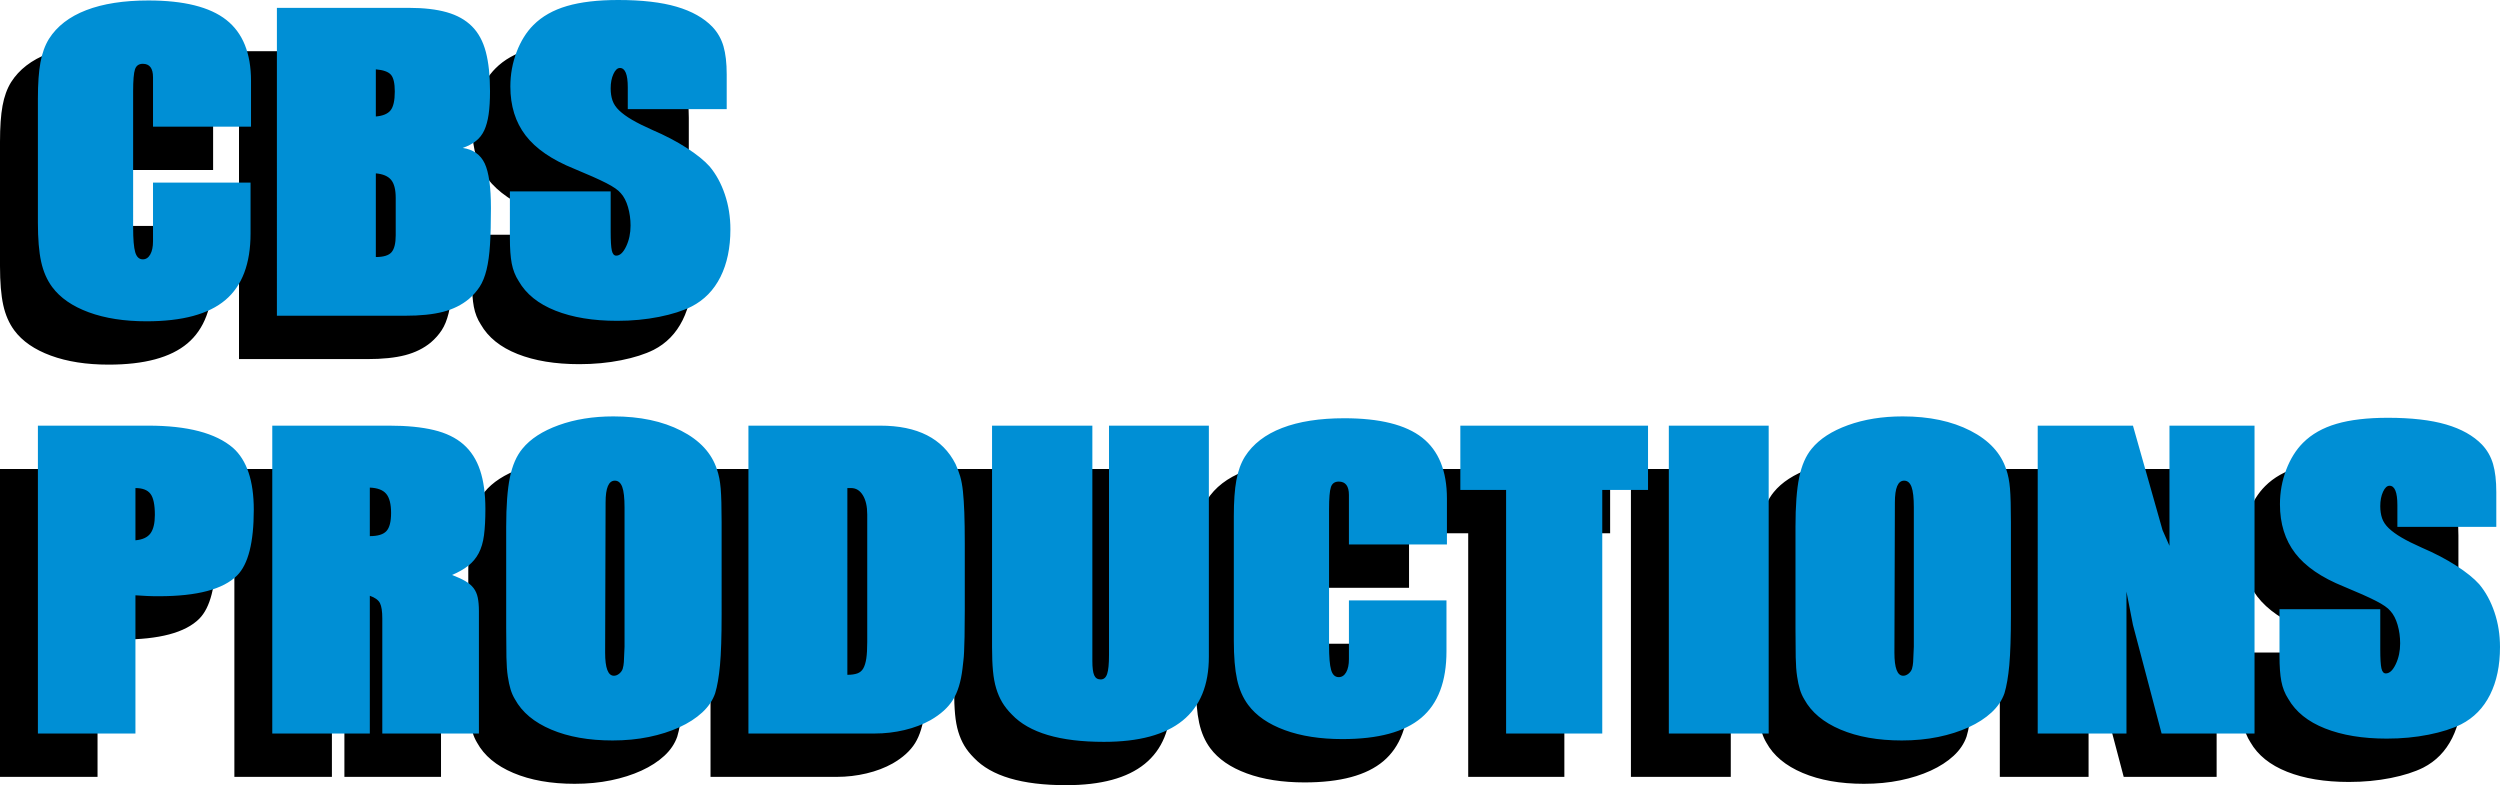
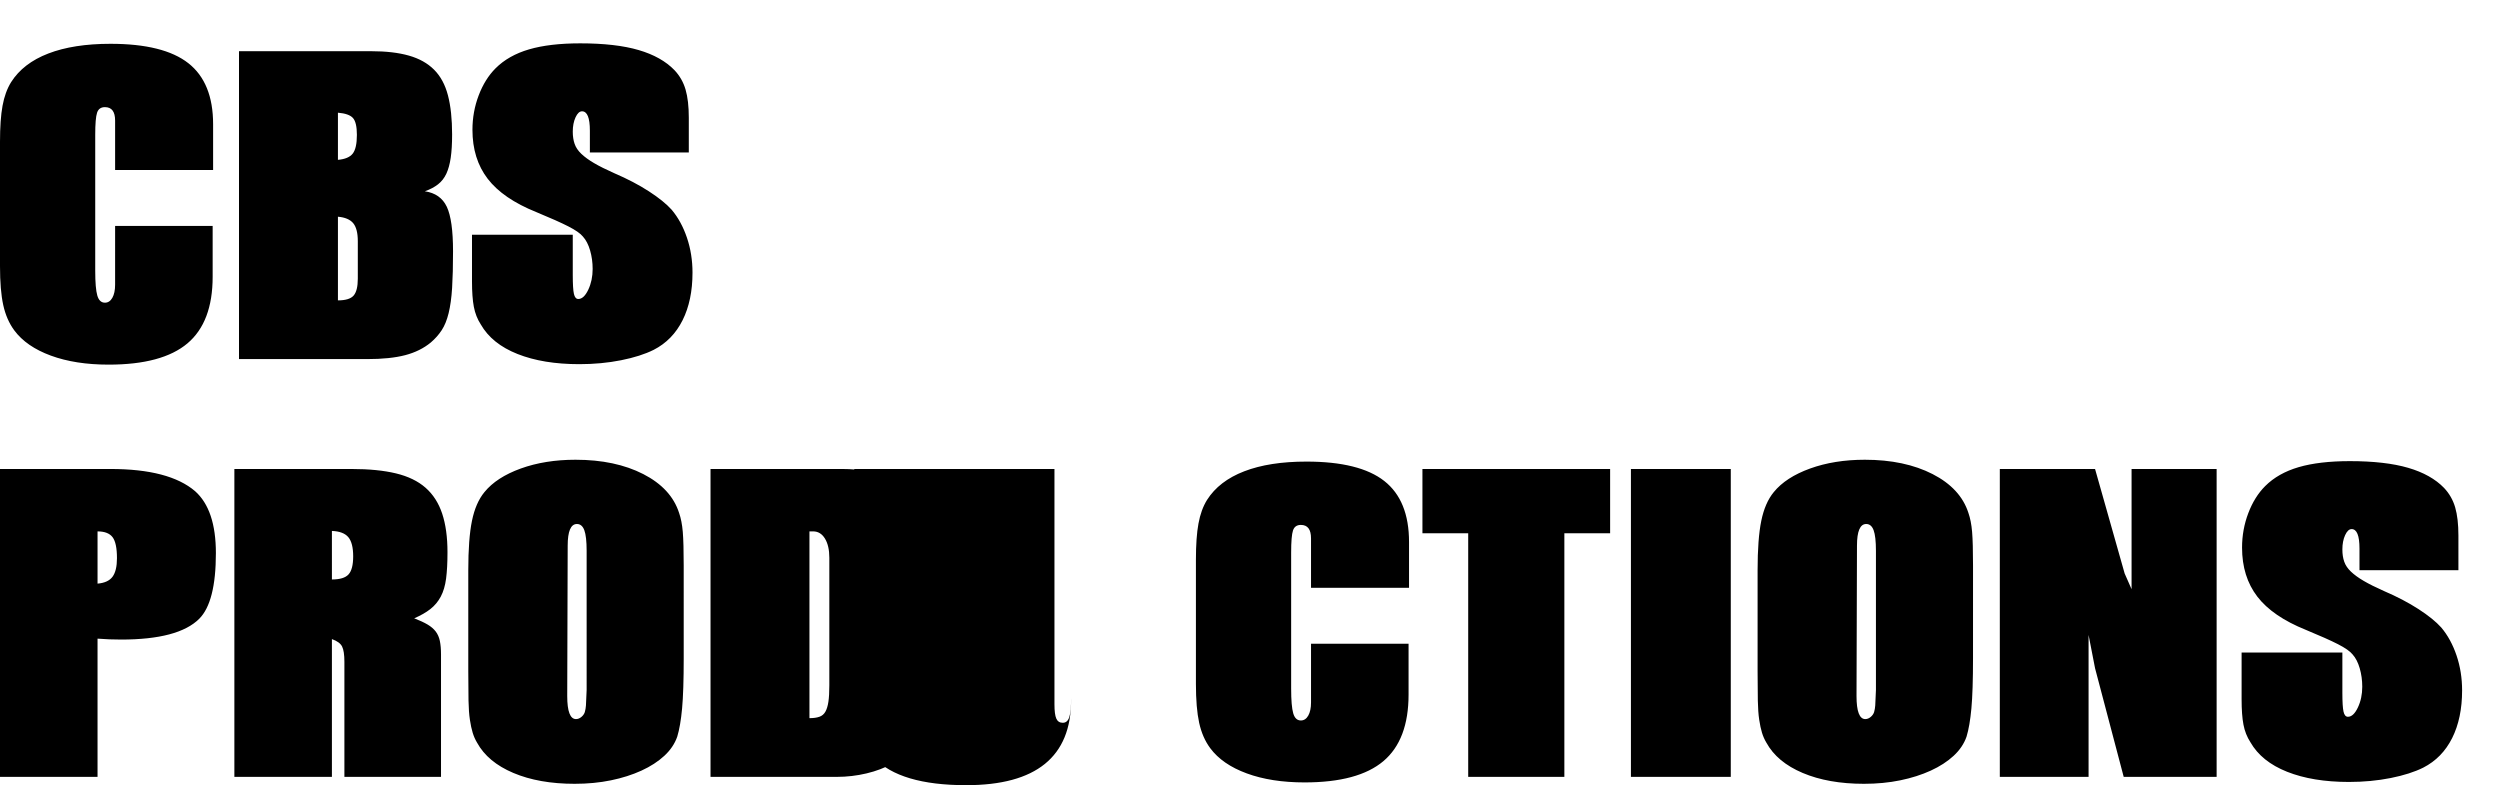
<svg xmlns="http://www.w3.org/2000/svg" version="1.1" id="Layer_1" x="0px" y="0px" width="1000px" height="314.076px" viewBox="0 0 1000 314.076" enable-background="new 0 0 1000 314.076" xml:space="preserve">
-   <path d="M46.044,68.006V48.218c0-3.574-1.357-5.362-4.069-5.362c-1.604,0-2.651,0.736-3.144,2.221  c-0.495,1.479-0.74,4.437-0.74,8.874v54.362c0,4.689,0.278,7.987,0.832,9.898c0.556,1.912,1.573,2.865,3.052,2.865  c1.231,0,2.219-0.646,2.958-1.938c0.739-1.298,1.111-3.051,1.111-5.275V90.377h39.017v20.342c0,12.081-3.36,20.958-10.078,26.63  c-6.721,5.669-17.229,8.504-31.529,8.504c-8.875,0-16.581-1.202-23.113-3.607c-6.535-2.399-11.404-5.762-14.609-10.076  c-2.097-2.835-3.577-6.226-4.437-10.17C0.43,118.054,0,112.88,0,106.466V56.725C0,50.809,0.337,46,1.016,42.299  c0.677-3.697,1.817-6.842,3.421-9.427c3.206-5.056,8.166-8.879,14.885-11.465c6.717-2.591,15.007-3.884,24.871-3.884  c14.175,0,24.563,2.585,31.159,7.765c6.594,5.179,9.893,13.314,9.893,24.412v18.307H46.044z M95.6,20.481h52.885  c5.919,0,10.939,0.586,15.071,1.759c4.129,1.172,7.489,3.048,10.078,5.636c2.59,2.591,4.438,6.012,5.547,10.266  c1.109,4.251,1.664,9.463,1.664,15.625c0,3.697-0.185,6.812-0.555,9.337c-0.368,2.528-0.955,4.656-1.755,6.381  c-0.804,1.726-1.913,3.145-3.329,4.251c-1.418,1.109-3.176,2.035-5.271,2.772c4.19,0.619,7.121,2.684,8.785,6.195  c1.662,3.515,2.496,9.466,2.496,17.847c0,5.795-0.125,10.665-0.371,14.609c-0.248,3.947-0.711,7.302-1.387,10.073  c-0.678,2.777-1.603,5.062-2.773,6.845c-1.172,1.788-2.619,3.42-4.346,4.9c-2.837,2.344-6.258,4.04-10.262,5.086  c-4.007,1.049-9.092,1.572-15.255,1.572H95.6V20.481z M135.173,63.937c2.833-0.247,4.807-1.08,5.916-2.496  c1.109-1.419,1.666-3.914,1.666-7.491c0-3.33-0.527-5.576-1.574-6.749c-1.047-1.172-3.05-1.878-6.008-2.125V63.937z M135.173,120.15  c3.08,0,5.177-0.647,6.288-1.939c1.107-1.295,1.662-3.544,1.662-6.751V96.483c0-3.333-0.618-5.733-1.847-7.214  c-1.234-1.477-3.269-2.339-6.103-2.585V120.15z M229.107,93.892v16.088c0,3.7,0.152,6.225,0.462,7.578  c0.308,1.361,0.894,2.038,1.759,2.038c1.477,0,2.802-1.232,3.976-3.7c1.169-2.462,1.755-5.239,1.755-8.321  c0-2.588-0.34-5.053-1.016-7.397c-0.681-2.339-1.637-4.188-2.866-5.543c-0.989-1.233-2.931-2.591-5.825-4.07  c-2.898-1.479-7.184-3.391-12.854-5.735c-8.875-3.572-15.347-8.009-19.414-13.311c-4.068-5.3-6.104-11.835-6.104-19.6  c0-4.81,0.832-9.4,2.498-13.777c1.664-4.374,3.911-7.981,6.748-10.819c3.45-3.451,7.92-5.976,13.407-7.581  c5.484-1.6,12.296-2.405,20.434-2.405c9.49,0,17.29,0.893,23.392,2.684c6.103,1.786,10.877,4.467,14.33,8.042  c2.096,2.218,3.576,4.81,4.438,7.768s1.295,6.719,1.295,11.278v13.868h-39.572v-8.691c0-5.177-1.049-7.765-3.145-7.765  c-0.986,0-1.848,0.803-2.588,2.405c-0.738,1.602-1.109,3.514-1.109,5.729c0,1.849,0.246,3.487,0.742,4.903  c0.489,1.418,1.385,2.742,2.68,3.974c1.294,1.235,2.986,2.47,5.084,3.698c2.096,1.235,4.809,2.588,8.138,4.069  c5.177,2.219,9.769,4.624,13.775,7.209c4.004,2.591,7.057,5.059,9.153,7.4c2.59,3.079,4.623,6.809,6.103,11.186  c1.479,4.377,2.218,9.033,2.218,13.96c0,7.398-1.325,13.747-3.975,19.049c-2.653,5.3-6.504,9.247-11.557,11.832  c-3.453,1.728-7.799,3.117-13.036,4.163c-5.241,1.046-10.819,1.569-16.736,1.569c-9.614,0-17.844-1.355-24.686-4.067  c-6.842-2.712-11.741-6.656-14.701-11.835c-1.358-2.096-2.282-4.437-2.772-7.025c-0.494-2.591-0.74-5.977-0.74-10.172V93.892  H229.107z M0,187.593h44.194c15.656,0,26.934,2.959,33.839,8.875c5.549,4.932,8.322,13.193,8.322,24.781  c0,13.066-2.22,21.817-6.657,26.255c-5.548,5.55-15.966,8.321-31.251,8.321c-1.728,0-3.3-0.027-4.715-0.091  c-1.419-0.063-2.991-0.156-4.715-0.276v55.29H0V187.593z M39.017,233.451c2.834-0.243,4.835-1.17,6.009-2.771  c1.171-1.602,1.757-4.066,1.757-7.398c0-4.069-0.586-6.869-1.757-8.413c-1.174-1.539-3.175-2.312-6.009-2.312V233.451z   M93.749,187.593h46.784c7.027,0,12.973,0.586,17.844,1.759c4.868,1.173,8.812,3.079,11.835,5.729  c3.018,2.654,5.237,6.103,6.656,10.355c1.414,4.254,2.127,9.403,2.127,15.442c0,4.19-0.187,7.704-0.555,10.536  c-0.371,2.841-1.08,5.242-2.127,7.215c-1.049,1.972-2.437,3.637-4.16,4.99c-1.729,1.361-3.885,2.591-6.474,3.7  c2.22,0.862,4.005,1.695,5.362,2.495c1.355,0.805,2.433,1.729,3.238,2.777c0.799,1.046,1.354,2.312,1.662,3.787  c0.307,1.482,0.463,3.269,0.463,5.366v49.002H137.76v-46.044c0-2.838-0.31-4.87-0.926-6.105c-0.617-1.229-1.973-2.219-4.069-2.957  v55.106H93.749V187.593z M132.765,231.789c3.206,0,5.425-0.674,6.657-2.035c1.231-1.354,1.85-3.761,1.85-7.211  c0-3.574-0.648-6.131-1.942-7.675c-1.294-1.539-3.485-2.372-6.565-2.495V231.789z M273.486,263.226  c0,8.75-0.217,15.469-0.648,20.151c-0.434,4.689-1.08,8.447-1.939,11.28c-0.989,2.84-2.715,5.396-5.178,7.675  c-2.469,2.283-5.52,4.255-9.154,5.921c-3.639,1.659-7.705,2.958-12.204,3.881c-4.501,0.927-9.339,1.388-14.515,1.388  c-9.494,0-17.66-1.451-24.504-4.346c-6.842-2.896-11.68-6.933-14.515-12.114c-0.739-1.227-1.325-2.558-1.755-3.975  c-0.436-1.416-0.805-3.145-1.111-5.18c-0.309-2.031-0.494-4.59-0.555-7.67c-0.063-3.082-0.092-6.967-0.092-11.649v-40.5  c0-8.378,0.49-14.977,1.479-19.782c0.984-4.811,2.649-8.629,4.991-11.469c3.205-3.941,8.045-7.086,14.516-9.43  c6.475-2.34,13.777-3.512,21.913-3.512c10.601,0,19.632,1.912,27.091,5.732c7.456,3.821,12.232,8.998,14.331,15.533  c0.739,2.094,1.229,4.623,1.479,7.58c0.244,2.959,0.369,7.461,0.369,13.498V263.226z M234.654,220.324  c0-3.818-0.31-6.565-0.924-8.23c-0.619-1.662-1.604-2.495-2.96-2.495c-2.466,0-3.697,2.897-3.697,8.69l-0.185,60.1  c0,6.162,1.169,9.247,3.514,9.247c0.739,0,1.445-0.28,2.125-0.833c0.677-0.553,1.139-1.205,1.388-1.944  c0.245-0.861,0.397-1.757,0.461-2.682c0.061-0.923,0.155-2.988,0.278-6.192V220.324z M284.208,187.593h52.7  c14.918,0,24.963,5.116,30.142,15.35c0.741,1.6,1.357,3.236,1.849,4.896c0.493,1.666,0.861,3.67,1.11,6.012  c0.248,2.342,0.431,5.18,0.554,8.508c0.123,3.324,0.187,7.457,0.187,12.388v26.628c0,4.563-0.033,8.106-0.093,10.632  c-0.063,2.528-0.124,4.53-0.184,6.009c-0.063,1.479-0.158,2.685-0.277,3.605c-0.123,0.925-0.25,2.004-0.371,3.237  c-0.617,5.182-1.879,9.312-3.789,12.391c-1.916,3.083-4.902,5.795-8.969,8.134c-3.084,1.728-6.566,3.052-10.449,3.977  c-3.883,0.927-7.859,1.39-11.926,1.39h-50.483V187.593z M323.779,287.262c1.602,0,2.928-0.181,3.977-0.554  c1.047-0.369,1.85-1.046,2.405-2.037c0.554-0.984,0.95-2.307,1.201-3.972c0.245-1.666,0.37-3.851,0.37-6.568v-51.036  c0-3.201-0.587-5.76-1.758-7.672c-1.172-1.908-2.746-2.867-4.714-2.867h-1.481V287.262z M421.783,187.593v94.122  c0,2.715,0.247,4.624,0.743,5.733c0.49,1.106,1.353,1.664,2.585,1.664s2.096-0.739,2.589-2.218c0.49-1.481,0.742-4.008,0.742-7.584  v-91.718h39.941v92.458c0,22.686-13.993,34.024-41.974,34.024c-17.633,0-29.898-3.637-36.8-10.911c-1.603-1.6-2.9-3.237-3.884-4.897  c-0.986-1.665-1.789-3.517-2.405-5.549c-0.618-2.035-1.049-4.374-1.292-7.028c-0.25-2.648-0.37-5.825-0.37-9.523v-88.573H421.783z   M524.41,235.119V215.33c0-3.573-1.355-5.361-4.067-5.361c-1.604,0-2.653,0.736-3.147,2.221c-0.49,1.479-0.736,4.438-0.736,8.874  v54.361c0,4.69,0.279,7.987,0.833,9.898c0.554,1.912,1.572,2.865,3.051,2.865c1.23,0,2.22-0.647,2.958-1.938  c0.737-1.3,1.109-3.053,1.109-5.276V257.49h39.016v20.342c0,12.082-3.36,20.958-10.076,26.63c-6.721,5.67-17.227,8.505-31.527,8.505  c-8.874,0-16.581-1.201-23.117-3.607c-6.534-2.398-11.401-5.762-14.603-10.076c-2.101-2.834-3.579-6.225-4.442-10.17  s-1.294-9.119-1.294-15.534v-49.741c0-5.916,0.337-10.726,1.021-14.426c0.673-3.697,1.813-6.842,3.418-9.428  c3.203-5.055,8.167-8.879,14.889-11.465c6.715-2.59,15.003-3.883,24.869-3.883c14.173,0,24.559,2.585,31.154,7.764  c6.596,5.18,9.896,13.314,9.896,24.412v18.307H524.41z M568.975,187.593h75.075v25.702h-18.307v97.453h-38.462v-97.453h-18.307  V187.593z M652.369,187.593h39.944v123.155h-39.944V187.593z M789.207,263.226c0,8.75-0.217,15.469-0.649,20.151  c-0.433,4.689-1.079,8.447-1.941,11.28c-0.988,2.84-2.715,5.396-5.177,7.675c-2.468,2.283-5.519,4.255-9.153,5.921  c-3.637,1.659-7.705,2.958-12.202,3.881c-4.502,0.927-9.339,1.388-14.519,1.388c-9.493,0-17.657-1.451-24.499-4.346  c-6.843-2.896-11.682-6.933-14.517-12.114c-0.739-1.227-1.325-2.558-1.758-3.975c-0.434-1.416-0.801-3.145-1.11-5.18  c-0.31-2.031-0.49-4.59-0.553-7.67c-0.063-3.082-0.093-6.967-0.093-11.649v-40.5c0-8.378,0.49-14.977,1.479-19.782  c0.989-4.811,2.651-8.629,4.993-11.469c3.204-3.941,8.044-7.086,14.517-9.43c6.472-2.34,13.773-3.512,21.914-3.512  c10.597,0,19.629,1.912,27.09,5.732c7.455,3.821,12.232,8.998,14.33,15.533c0.736,2.094,1.23,4.623,1.479,7.58  c0.245,2.959,0.369,7.461,0.369,13.498V263.226z M750.375,220.324c0-3.818-0.31-6.565-0.926-8.23  c-0.619-1.662-1.605-2.495-2.957-2.495c-2.469,0-3.701,2.897-3.701,8.69l-0.184,60.1c0,6.162,1.173,9.247,3.515,9.247  c0.738,0,1.448-0.28,2.127-0.833c0.674-0.553,1.137-1.205,1.386-1.944c0.247-0.861,0.398-1.757,0.464-2.682  c0.058-0.923,0.15-2.988,0.276-6.192V220.324z M799.926,187.593h38.096l11.834,41.791l2.772,6.288v-48.079h34.023v123.155h-37.168  l-11.462-43.458l-2.591-13.312v56.77h-35.505V187.593z M936.948,261.004v16.089c0,3.699,0.154,6.225,0.464,7.578  c0.307,1.36,0.893,2.037,1.756,2.037c1.479,0,2.801-1.231,3.977-3.7c1.169-2.462,1.758-5.238,1.758-8.321  c0-2.588-0.343-5.053-1.02-7.396c-0.678-2.34-1.635-4.188-2.867-5.544c-0.986-1.232-2.928-2.591-5.822-4.07  c-2.897-1.479-7.185-3.391-12.852-5.735c-8.877-3.571-15.349-8.008-19.419-13.311c-4.066-5.3-6.102-11.834-6.102-19.6  c0-4.81,0.833-9.4,2.497-13.777c1.662-4.373,3.911-7.98,6.749-10.818c3.451-3.451,7.922-5.976,13.405-7.581  c5.484-1.6,12.296-2.404,20.434-2.404c9.491,0,17.291,0.893,23.394,2.685c6.103,1.785,10.876,4.467,14.333,8.041  c2.092,2.219,3.571,4.809,4.437,7.768c0.86,2.957,1.296,6.719,1.296,11.278v13.867h-39.574v-8.69c0-5.177-1.05-7.766-3.145-7.766  c-0.989,0-1.846,0.803-2.591,2.405c-0.737,1.603-1.107,3.515-1.107,5.729c0,1.85,0.244,3.486,0.74,4.902  c0.49,1.42,1.386,2.742,2.681,3.975c1.296,1.235,2.985,2.471,5.086,3.697c2.093,1.235,4.807,2.589,8.138,4.07  c5.177,2.219,9.768,4.623,13.776,7.209c4.005,2.591,7.053,5.059,9.15,7.4c2.591,3.078,4.624,6.809,6.103,11.186  c1.479,4.377,2.216,9.033,2.216,13.96c0,7.397-1.322,13.747-3.972,19.049c-2.653,5.301-6.502,9.246-11.558,11.832  c-3.451,1.729-7.8,3.117-13.037,4.164c-5.24,1.046-10.816,1.568-16.732,1.568c-9.615,0-17.846-1.354-24.688-4.066  c-6.841-2.712-11.741-6.656-14.699-11.836c-1.358-2.095-2.284-4.436-2.774-7.024c-0.495-2.591-0.742-5.976-0.742-10.172v-18.677  H936.948z" />
-   <path fill="#008FD5" d="M61.205,50.669V30.881c0-3.574-1.358-5.36-4.069-5.36c-1.602,0-2.652,0.74-3.143,2.219  c-0.494,1.479-0.74,4.437-0.74,8.874V90.98c0,4.684,0.276,7.984,0.831,9.893c0.557,1.912,1.572,2.865,3.051,2.865  c1.231,0,2.219-0.646,2.959-1.939c0.74-1.298,1.109-3.051,1.109-5.27V73.043h39.017v20.342c0,12.084-3.36,20.958-10.077,26.627  c-6.722,5.672-17.229,8.504-31.529,8.504c-8.875,0-16.582-1.2-23.114-3.602c-6.535-2.405-11.403-5.763-14.609-10.083  c-2.097-2.832-3.576-6.222-4.437-10.169c-0.866-3.944-1.294-9.121-1.294-15.535V39.388c0-5.916,0.336-10.723,1.018-14.423  c0.675-3.698,1.815-6.842,3.419-9.43c3.205-5.053,8.167-8.879,14.886-11.465c6.719-2.588,15.008-3.881,24.871-3.881  c14.176,0,24.562,2.588,31.159,7.765c6.592,5.177,9.893,13.313,9.893,24.409v18.307H61.205z M110.761,3.146h52.885  c5.917,0,10.939,0.584,15.071,1.756c4.129,1.172,7.489,3.051,10.078,5.64s4.438,6.012,5.548,10.263  c1.11,4.256,1.663,9.465,1.663,15.625c0,3.7-0.185,6.814-0.553,9.337c-0.372,2.528-0.958,4.656-1.757,6.382  c-0.805,1.729-1.914,3.145-3.329,4.253c-1.419,1.109-3.177,2.035-5.271,2.774c4.189,0.619,7.119,2.679,8.784,6.193  c1.664,3.514,2.495,9.463,2.495,17.844c0,5.798-0.123,10.665-0.37,14.609c-0.247,3.947-0.71,7.305-1.386,10.08  c-0.68,2.772-1.604,5.056-2.773,6.841c-1.174,1.786-2.622,3.421-4.346,4.9c-2.836,2.342-6.259,4.04-10.263,5.083  c-4.007,1.049-9.092,1.572-15.256,1.572h-51.221V3.146z M150.333,46.599c2.834-0.244,4.808-1.076,5.918-2.495  c1.108-1.416,1.664-3.914,1.664-7.491c0-3.328-0.525-5.574-1.572-6.746c-1.049-1.172-3.051-1.879-6.01-2.128V46.599z   M150.333,102.813c3.08,0,5.179-0.646,6.287-1.939c1.111-1.292,1.664-3.544,1.664-6.751V79.148c0-3.33-0.617-5.735-1.849-7.214  c-1.233-1.479-3.268-2.339-6.102-2.588V102.813z M244.269,76.557v16.085c0,3.7,0.153,6.229,0.463,7.584  c0.307,1.359,0.893,2.033,1.756,2.033c1.479,0,2.803-1.227,3.975-3.697c1.172-2.465,1.759-5.24,1.759-8.321  c0-2.591-0.341-5.05-1.018-7.397c-0.679-2.342-1.636-4.188-2.866-5.546c-0.988-1.232-2.931-2.591-5.826-4.067  c-2.897-1.479-7.181-3.388-12.85-5.732c-8.876-3.574-15.35-8.014-19.416-13.314c-4.068-5.3-6.104-11.835-6.104-19.602  c0-4.81,0.834-9.4,2.496-13.776c1.664-4.372,3.913-7.981,6.75-10.816c3.451-3.451,7.919-5.979,13.406-7.583  C232.278,0.805,239.091,0,247.227,0c9.491,0,17.29,0.898,23.392,2.684c6.102,1.789,10.879,4.47,14.331,8.042  c2.095,2.222,3.574,4.81,4.438,7.768c0.859,2.958,1.295,6.721,1.295,11.279v13.87h-39.572v-8.69c0-5.179-1.049-7.765-3.145-7.765  c-0.987,0-1.848,0.802-2.587,2.405c-0.742,1.603-1.11,3.511-1.11,5.73c0,1.851,0.245,3.483,0.739,4.902  c0.49,1.416,1.388,2.745,2.681,3.974c1.295,1.235,2.988,2.468,5.086,3.697c2.095,1.235,4.808,2.588,8.135,4.067  c5.18,2.221,9.771,4.624,13.777,7.214c4.004,2.586,7.055,5.056,9.153,7.395c2.589,3.084,4.623,6.814,6.103,11.186  c1.48,4.382,2.219,9.033,2.219,13.962c0,7.395-1.325,13.75-3.976,19.046c-2.653,5.302-6.505,9.247-11.558,11.835  c-3.452,1.728-7.799,3.114-13.035,4.16c-5.242,1.046-10.818,1.572-16.734,1.572c-9.617,0-17.845-1.358-24.688-4.07  c-6.842-2.708-11.742-6.655-14.701-11.832c-1.357-2.095-2.281-4.437-2.773-7.027c-0.492-2.591-0.74-5.977-0.74-10.17V76.557H244.269  z M15.16,170.259h44.196c15.654,0,26.934,2.958,33.839,8.877c5.547,4.93,8.321,13.189,8.321,24.775  c0,13.07-2.218,21.818-6.657,26.261c-5.548,5.546-15.967,8.315-31.251,8.315c-1.727,0-3.301-0.021-4.715-0.088  c-1.419-0.061-2.99-0.153-4.715-0.279v55.29H15.16V170.259z M54.178,216.117c2.833-0.244,4.837-1.17,6.009-2.771  c1.17-1.6,1.756-4.07,1.756-7.398c0-4.066-0.586-6.871-1.756-8.411c-1.172-1.542-3.175-2.312-6.009-2.312V216.117z M108.911,170.259  h46.784c7.025,0,12.971,0.584,17.843,1.756c4.869,1.172,8.814,3.084,11.835,5.732c3.02,2.654,5.238,6.1,6.657,10.355  c1.415,4.251,2.127,9.4,2.127,15.439c0,4.193-0.185,7.705-0.556,10.542c-0.369,2.835-1.081,5.239-2.126,7.212  c-1.049,1.975-2.437,3.635-4.16,4.992c-1.729,1.355-3.884,2.586-6.472,3.697c2.218,0.863,4.004,1.695,5.361,2.496  c1.355,0.802,2.434,1.728,3.236,2.774c0.801,1.049,1.355,2.312,1.664,3.79c0.307,1.479,0.462,3.268,0.462,5.363v49.001h-38.647  v-46.043c0-2.835-0.31-4.864-0.924-6.1c-0.62-1.233-1.974-2.222-4.067-2.961v55.104h-39.018V170.259z M147.928,214.452  c3.203,0,5.421-0.675,6.655-2.032c1.232-1.354,1.85-3.758,1.85-7.215c0-3.571-0.647-6.129-1.942-7.669  c-1.295-1.542-3.483-2.374-6.563-2.497V214.452z M288.648,245.888c0,8.756-0.217,15.473-0.648,20.156  c-0.434,4.686-1.08,8.443-1.942,11.281c-0.987,2.835-2.713,5.393-5.177,7.671c-2.467,2.282-5.519,4.254-9.152,5.919  c-3.638,1.666-7.706,2.958-12.205,3.881c-4.501,0.926-9.338,1.39-14.516,1.39c-9.494,0-17.659-1.452-24.501-4.348  c-6.842-2.895-11.682-6.932-14.515-12.11c-0.742-1.23-1.328-2.557-1.759-3.975c-0.433-1.418-0.802-3.145-1.109-5.177  c-0.308-2.038-0.493-4.593-0.555-7.675c-0.063-3.084-0.093-6.967-0.093-11.65v-40.498c0-8.381,0.492-14.976,1.48-19.785  c0.986-4.807,2.649-8.627,4.992-11.465c3.203-3.944,8.043-7.089,14.518-9.431c6.47-2.341,13.774-3.514,21.912-3.514  c10.6,0,19.628,1.914,27.088,5.735c7.459,3.818,12.234,9,14.332,15.529c0.74,2.098,1.231,4.623,1.479,7.582  c0.244,2.963,0.371,7.46,0.371,13.5V245.888z M249.815,202.989c0-3.82-0.31-6.565-0.925-8.23c-0.617-1.662-1.604-2.497-2.957-2.497  c-2.469,0-3.699,2.9-3.699,8.693l-0.185,60.096c0,6.168,1.171,9.247,3.513,9.247c0.738,0,1.449-0.276,2.126-0.833  c0.677-0.553,1.138-1.201,1.388-1.939c0.245-0.865,0.398-1.758,0.463-2.684c0.061-0.923,0.153-2.988,0.276-6.195V202.989z   M299.37,170.259h52.7c14.915,0,24.963,5.113,30.143,15.346c0.739,1.605,1.353,3.238,1.848,4.903c0.491,1.665,0.86,3.67,1.109,6.006  c0.244,2.347,0.434,5.179,0.554,8.507c0.12,3.33,0.187,7.464,0.187,12.394v26.622c0,4.563-0.033,8.113-0.091,10.635  c-0.065,2.529-0.126,4.531-0.187,6.01c-0.065,1.479-0.156,2.682-0.279,3.607s-0.246,2.002-0.367,3.236  c-0.618,5.178-1.881,9.308-3.793,12.386c-1.912,3.085-4.898,5.799-8.969,8.138c-3.081,1.728-6.563,3.054-10.445,3.979  c-3.881,0.92-7.859,1.383-11.927,1.383H299.37V170.259z M338.943,269.925c1.6,0,2.926-0.184,3.973-0.554  c1.045-0.37,1.85-1.046,2.406-2.032s0.951-2.312,1.201-3.977c0.244-1.666,0.368-3.852,0.368-6.565v-51.036  c0-3.203-0.585-5.761-1.756-7.672c-1.175-1.912-2.745-2.865-4.715-2.865h-1.478V269.925z M436.943,170.259v94.123  c0,2.711,0.247,4.619,0.742,5.729c0.49,1.112,1.354,1.666,2.586,1.666c1.235,0,2.096-0.74,2.591-2.219  c0.491-1.479,0.739-4.004,0.739-7.582v-91.717h39.944v92.454c0,22.687-13.995,34.026-41.979,34.026  c-17.629,0-29.892-3.633-36.799-10.909c-1.603-1.604-2.896-3.235-3.881-4.901c-0.986-1.664-1.789-3.514-2.402-5.546  c-0.619-2.034-1.052-4.376-1.296-7.028c-0.249-2.648-0.37-5.825-0.37-9.522v-88.573H436.943z M539.57,217.782v-19.788  c0-3.574-1.359-5.36-4.07-5.36c-1.603,0-2.648,0.739-3.141,2.218c-0.493,1.479-0.74,4.438-0.74,8.875v54.367  c0,4.684,0.277,7.983,0.833,9.893c0.553,1.912,1.571,2.865,3.048,2.865c1.232,0,2.221-0.646,2.965-1.939  c0.735-1.299,1.105-3.051,1.105-5.27v-23.486h39.019v20.342c0,12.084-3.361,20.958-10.079,26.628  c-6.722,5.672-17.229,8.504-31.53,8.504c-8.874,0-16.579-1.2-23.11-3.602c-6.536-2.404-11.405-5.764-14.609-10.082  c-2.099-2.832-3.578-6.224-4.438-10.169c-0.863-3.944-1.295-9.121-1.295-15.535V206.5c0-5.916,0.336-10.723,1.018-14.423  c0.674-3.698,1.816-6.842,3.419-9.43c3.204-5.055,8.165-8.881,14.886-11.466c6.721-2.589,15.006-3.881,24.871-3.881  c14.178,0,24.563,2.588,31.158,7.765c6.593,5.176,9.893,13.313,9.893,24.409v18.307H539.57z M584.134,170.259h75.076v25.702h-18.307  v97.449h-38.466v-97.449h-18.304V170.259z M667.531,170.259h39.941v123.151h-39.941V170.259z M804.367,245.888  c0,8.756-0.217,15.473-0.647,20.156c-0.435,4.686-1.084,8.443-1.94,11.281c-0.989,2.835-2.715,5.393-5.18,7.671  c-2.469,2.282-5.52,4.254-9.154,5.919c-3.64,1.666-7.707,2.958-12.204,3.881c-4.503,0.926-9.34,1.39-14.517,1.39  c-9.492,0-17.66-1.452-24.502-4.348c-6.841-2.895-11.678-6.932-14.513-12.11c-0.74-1.23-1.329-2.557-1.759-3.975  c-0.433-1.418-0.803-3.145-1.106-5.177c-0.312-2.038-0.495-4.593-0.559-7.675c-0.061-3.084-0.091-6.967-0.091-11.65v-40.498  c0-8.381,0.49-14.976,1.479-19.785c0.985-4.807,2.648-8.627,4.99-11.465c3.207-3.944,8.047-7.089,14.519-9.431  c6.469-2.341,13.773-3.514,21.911-3.514c10.603,0,19.63,1.914,27.091,5.735c7.457,3.818,12.231,9,14.329,15.529  c0.74,2.098,1.233,4.623,1.482,7.582c0.244,2.963,0.37,7.46,0.37,13.5V245.888z M765.531,202.989c0-3.82-0.307-6.565-0.922-8.23  c-0.619-1.662-1.603-2.497-2.961-2.497c-2.465,0-3.695,2.9-3.695,8.693l-0.187,60.096c0,6.168,1.17,9.247,3.512,9.247  c0.74,0,1.449-0.276,2.129-0.833c0.676-0.553,1.136-1.201,1.389-1.939c0.243-0.865,0.396-1.758,0.46-2.684  c0.06-0.923,0.155-2.988,0.275-6.195V202.989z M815.086,170.259h38.093l11.835,41.79l2.774,6.286v-48.076h34.025v123.151h-37.17  l-11.465-43.455l-2.589-13.313v56.769h-35.504V170.259z M952.108,243.669v16.086c0,3.7,0.153,6.229,0.46,7.584  c0.307,1.358,0.896,2.032,1.759,2.032c1.479,0,2.802-1.227,3.974-3.697c1.172-2.465,1.759-5.239,1.759-8.321  c0-2.591-0.34-5.05-1.017-7.397c-0.679-2.342-1.635-4.188-2.867-5.546c-0.988-1.232-2.931-2.592-5.825-4.067  c-2.896-1.479-7.182-3.388-12.852-5.733c-8.876-3.573-15.349-8.014-19.416-13.313c-4.067-5.301-6.103-11.836-6.103-19.604  c0-4.809,0.833-9.399,2.496-13.775c1.668-4.371,3.914-7.981,6.75-10.816c3.452-3.451,7.919-5.979,13.408-7.584  c5.485-1.6,12.298-2.405,20.432-2.405c9.493,0,17.291,0.899,23.393,2.685c6.1,1.789,10.879,4.47,14.33,8.041  c2.096,2.222,3.574,4.811,4.438,7.768c0.862,2.958,1.295,6.721,1.295,11.279v13.869H958.95v-8.689c0-5.18-1.05-7.766-3.145-7.766  c-0.988,0-1.849,0.803-2.588,2.404c-0.739,1.604-1.109,3.512-1.109,5.73c0,1.852,0.247,3.484,0.739,4.902  c0.49,1.416,1.386,2.744,2.682,3.975c1.292,1.234,2.988,2.467,5.086,3.697c2.093,1.235,4.808,2.588,8.134,4.067  c5.177,2.222,9.768,4.623,13.778,7.214c4.004,2.586,7.055,5.057,9.153,7.396c2.591,3.084,4.62,6.814,6.102,11.185  c1.479,4.383,2.218,9.033,2.218,13.964c0,7.396-1.324,13.749-3.973,19.047c-2.652,5.303-6.506,9.246-11.557,11.834  c-3.456,1.729-7.8,3.114-13.039,4.16c-5.239,1.047-10.816,1.572-16.734,1.572c-9.617,0-17.842-1.358-24.686-4.069  c-6.843-2.709-11.744-6.656-14.703-11.833c-1.358-2.095-2.284-4.437-2.771-7.028c-0.496-2.59-0.739-5.976-0.739-10.169v-18.677  H952.108z" />
+   <path d="M46.044,68.006V48.218c0-3.574-1.357-5.362-4.069-5.362c-1.604,0-2.651,0.736-3.144,2.221  c-0.495,1.479-0.74,4.437-0.74,8.874v54.362c0,4.689,0.278,7.987,0.832,9.898c0.556,1.912,1.573,2.865,3.052,2.865  c1.231,0,2.219-0.646,2.958-1.938c0.739-1.298,1.111-3.051,1.111-5.275V90.377h39.017v20.342c0,12.081-3.36,20.958-10.078,26.63  c-6.721,5.669-17.229,8.504-31.529,8.504c-8.875,0-16.581-1.202-23.113-3.607c-6.535-2.399-11.404-5.762-14.609-10.076  c-2.097-2.835-3.577-6.226-4.437-10.17C0.43,118.054,0,112.88,0,106.466V56.725C0,50.809,0.337,46,1.016,42.299  c0.677-3.697,1.817-6.842,3.421-9.427c3.206-5.056,8.166-8.879,14.885-11.465c6.717-2.591,15.007-3.884,24.871-3.884  c14.175,0,24.563,2.585,31.159,7.765c6.594,5.179,9.893,13.314,9.893,24.412v18.307H46.044z M95.6,20.481h52.885  c5.919,0,10.939,0.586,15.071,1.759c4.129,1.172,7.489,3.048,10.078,5.636c2.59,2.591,4.438,6.012,5.547,10.266  c1.109,4.251,1.664,9.463,1.664,15.625c0,3.697-0.185,6.812-0.555,9.337c-0.368,2.528-0.955,4.656-1.755,6.381  c-0.804,1.726-1.913,3.145-3.329,4.251c-1.418,1.109-3.176,2.035-5.271,2.772c4.19,0.619,7.121,2.684,8.785,6.195  c1.662,3.515,2.496,9.466,2.496,17.847c0,5.795-0.125,10.665-0.371,14.609c-0.248,3.947-0.711,7.302-1.387,10.073  c-0.678,2.777-1.603,5.062-2.773,6.845c-1.172,1.788-2.619,3.42-4.346,4.9c-2.837,2.344-6.258,4.04-10.262,5.086  c-4.007,1.049-9.092,1.572-15.255,1.572H95.6V20.481z M135.173,63.937c2.833-0.247,4.807-1.08,5.916-2.496  c1.109-1.419,1.666-3.914,1.666-7.491c0-3.33-0.527-5.576-1.574-6.749c-1.047-1.172-3.05-1.878-6.008-2.125V63.937z M135.173,120.15  c3.08,0,5.177-0.647,6.288-1.939c1.107-1.295,1.662-3.544,1.662-6.751V96.483c0-3.333-0.618-5.733-1.847-7.214  c-1.234-1.477-3.269-2.339-6.103-2.585V120.15z M229.107,93.892v16.088c0,3.7,0.152,6.225,0.462,7.578  c0.308,1.361,0.894,2.038,1.759,2.038c1.477,0,2.802-1.232,3.976-3.7c1.169-2.462,1.755-5.239,1.755-8.321  c0-2.588-0.34-5.053-1.016-7.397c-0.681-2.339-1.637-4.188-2.866-5.543c-0.989-1.233-2.931-2.591-5.825-4.07  c-2.898-1.479-7.184-3.391-12.854-5.735c-8.875-3.572-15.347-8.009-19.414-13.311c-4.068-5.3-6.104-11.835-6.104-19.6  c0-4.81,0.832-9.4,2.498-13.777c1.664-4.374,3.911-7.981,6.748-10.819c3.45-3.451,7.92-5.976,13.407-7.581  c5.484-1.6,12.296-2.405,20.434-2.405c9.49,0,17.29,0.893,23.392,2.684c6.103,1.786,10.877,4.467,14.33,8.042  c2.096,2.218,3.576,4.81,4.438,7.768s1.295,6.719,1.295,11.278v13.868h-39.572v-8.691c0-5.177-1.049-7.765-3.145-7.765  c-0.986,0-1.848,0.803-2.588,2.405c-0.738,1.602-1.109,3.514-1.109,5.729c0,1.849,0.246,3.487,0.742,4.903  c0.489,1.418,1.385,2.742,2.68,3.974c1.294,1.235,2.986,2.47,5.084,3.698c2.096,1.235,4.809,2.588,8.138,4.069  c5.177,2.219,9.769,4.624,13.775,7.209c4.004,2.591,7.057,5.059,9.153,7.4c2.59,3.079,4.623,6.809,6.103,11.186  c1.479,4.377,2.218,9.033,2.218,13.96c0,7.398-1.325,13.747-3.975,19.049c-2.653,5.3-6.504,9.247-11.557,11.832  c-3.453,1.728-7.799,3.117-13.036,4.163c-5.241,1.046-10.819,1.569-16.736,1.569c-9.614,0-17.844-1.355-24.686-4.067  c-6.842-2.712-11.741-6.656-14.701-11.835c-1.358-2.096-2.282-4.437-2.772-7.025c-0.494-2.591-0.74-5.977-0.74-10.172V93.892  H229.107z M0,187.593h44.194c15.656,0,26.934,2.959,33.839,8.875c5.549,4.932,8.322,13.193,8.322,24.781  c0,13.066-2.22,21.817-6.657,26.255c-5.548,5.55-15.966,8.321-31.251,8.321c-1.728,0-3.3-0.027-4.715-0.091  c-1.419-0.063-2.991-0.156-4.715-0.276v55.29H0V187.593z M39.017,233.451c2.834-0.243,4.835-1.17,6.009-2.771  c1.171-1.602,1.757-4.066,1.757-7.398c0-4.069-0.586-6.869-1.757-8.413c-1.174-1.539-3.175-2.312-6.009-2.312V233.451z   M93.749,187.593h46.784c7.027,0,12.973,0.586,17.844,1.759c4.868,1.173,8.812,3.079,11.835,5.729  c3.018,2.654,5.237,6.103,6.656,10.355c1.414,4.254,2.127,9.403,2.127,15.442c0,4.19-0.187,7.704-0.555,10.536  c-0.371,2.841-1.08,5.242-2.127,7.215c-1.049,1.972-2.437,3.637-4.16,4.99c-1.729,1.361-3.885,2.591-6.474,3.7  c2.22,0.862,4.005,1.695,5.362,2.495c1.355,0.805,2.433,1.729,3.238,2.777c0.799,1.046,1.354,2.312,1.662,3.787  c0.307,1.482,0.463,3.269,0.463,5.366v49.002H137.76v-46.044c0-2.838-0.31-4.87-0.926-6.105c-0.617-1.229-1.973-2.219-4.069-2.957  v55.106H93.749V187.593z M132.765,231.789c3.206,0,5.425-0.674,6.657-2.035c1.231-1.354,1.85-3.761,1.85-7.211  c0-3.574-0.648-6.131-1.942-7.675c-1.294-1.539-3.485-2.372-6.565-2.495V231.789z M273.486,263.226  c0,8.75-0.217,15.469-0.648,20.151c-0.434,4.689-1.08,8.447-1.939,11.28c-0.989,2.84-2.715,5.396-5.178,7.675  c-2.469,2.283-5.52,4.255-9.154,5.921c-3.639,1.659-7.705,2.958-12.204,3.881c-4.501,0.927-9.339,1.388-14.515,1.388  c-9.494,0-17.66-1.451-24.504-4.346c-6.842-2.896-11.68-6.933-14.515-12.114c-0.739-1.227-1.325-2.558-1.755-3.975  c-0.436-1.416-0.805-3.145-1.111-5.18c-0.309-2.031-0.494-4.59-0.555-7.67c-0.063-3.082-0.092-6.967-0.092-11.649v-40.5  c0-8.378,0.49-14.977,1.479-19.782c0.984-4.811,2.649-8.629,4.991-11.469c3.205-3.941,8.045-7.086,14.516-9.43  c6.475-2.34,13.777-3.512,21.913-3.512c10.601,0,19.632,1.912,27.091,5.732c7.456,3.821,12.232,8.998,14.331,15.533  c0.739,2.094,1.229,4.623,1.479,7.58c0.244,2.959,0.369,7.461,0.369,13.498V263.226z M234.654,220.324  c0-3.818-0.31-6.565-0.924-8.23c-0.619-1.662-1.604-2.495-2.96-2.495c-2.466,0-3.697,2.897-3.697,8.69l-0.185,60.1  c0,6.162,1.169,9.247,3.514,9.247c0.739,0,1.445-0.28,2.125-0.833c0.677-0.553,1.139-1.205,1.388-1.944  c0.245-0.861,0.397-1.757,0.461-2.682c0.061-0.923,0.155-2.988,0.278-6.192V220.324z M284.208,187.593h52.7  c14.918,0,24.963,5.116,30.142,15.35c0.741,1.6,1.357,3.236,1.849,4.896c0.493,1.666,0.861,3.67,1.11,6.012  c0.248,2.342,0.431,5.18,0.554,8.508c0.123,3.324,0.187,7.457,0.187,12.388v26.628c0,4.563-0.033,8.106-0.093,10.632  c-0.063,2.528-0.124,4.53-0.184,6.009c-0.063,1.479-0.158,2.685-0.277,3.605c-0.123,0.925-0.25,2.004-0.371,3.237  c-0.617,5.182-1.879,9.312-3.789,12.391c-1.916,3.083-4.902,5.795-8.969,8.134c-3.084,1.728-6.566,3.052-10.449,3.977  c-3.883,0.927-7.859,1.39-11.926,1.39h-50.483V187.593z M323.779,287.262c1.602,0,2.928-0.181,3.977-0.554  c1.047-0.369,1.85-1.046,2.405-2.037c0.554-0.984,0.95-2.307,1.201-3.972c0.245-1.666,0.37-3.851,0.37-6.568v-51.036  c0-3.201-0.587-5.76-1.758-7.672c-1.172-1.908-2.746-2.867-4.714-2.867h-1.481V287.262z M421.783,187.593v94.122  c0,2.715,0.247,4.624,0.743,5.733c0.49,1.106,1.353,1.664,2.585,1.664s2.096-0.739,2.589-2.218c0.49-1.481,0.742-4.008,0.742-7.584  v-91.718v92.458c0,22.686-13.993,34.024-41.974,34.024c-17.633,0-29.898-3.637-36.8-10.911c-1.603-1.6-2.9-3.237-3.884-4.897  c-0.986-1.665-1.789-3.517-2.405-5.549c-0.618-2.035-1.049-4.374-1.292-7.028c-0.25-2.648-0.37-5.825-0.37-9.523v-88.573H421.783z   M524.41,235.119V215.33c0-3.573-1.355-5.361-4.067-5.361c-1.604,0-2.653,0.736-3.147,2.221c-0.49,1.479-0.736,4.438-0.736,8.874  v54.361c0,4.69,0.279,7.987,0.833,9.898c0.554,1.912,1.572,2.865,3.051,2.865c1.23,0,2.22-0.647,2.958-1.938  c0.737-1.3,1.109-3.053,1.109-5.276V257.49h39.016v20.342c0,12.082-3.36,20.958-10.076,26.63c-6.721,5.67-17.227,8.505-31.527,8.505  c-8.874,0-16.581-1.201-23.117-3.607c-6.534-2.398-11.401-5.762-14.603-10.076c-2.101-2.834-3.579-6.225-4.442-10.17  s-1.294-9.119-1.294-15.534v-49.741c0-5.916,0.337-10.726,1.021-14.426c0.673-3.697,1.813-6.842,3.418-9.428  c3.203-5.055,8.167-8.879,14.889-11.465c6.715-2.59,15.003-3.883,24.869-3.883c14.173,0,24.559,2.585,31.154,7.764  c6.596,5.18,9.896,13.314,9.896,24.412v18.307H524.41z M568.975,187.593h75.075v25.702h-18.307v97.453h-38.462v-97.453h-18.307  V187.593z M652.369,187.593h39.944v123.155h-39.944V187.593z M789.207,263.226c0,8.75-0.217,15.469-0.649,20.151  c-0.433,4.689-1.079,8.447-1.941,11.28c-0.988,2.84-2.715,5.396-5.177,7.675c-2.468,2.283-5.519,4.255-9.153,5.921  c-3.637,1.659-7.705,2.958-12.202,3.881c-4.502,0.927-9.339,1.388-14.519,1.388c-9.493,0-17.657-1.451-24.499-4.346  c-6.843-2.896-11.682-6.933-14.517-12.114c-0.739-1.227-1.325-2.558-1.758-3.975c-0.434-1.416-0.801-3.145-1.11-5.18  c-0.31-2.031-0.49-4.59-0.553-7.67c-0.063-3.082-0.093-6.967-0.093-11.649v-40.5c0-8.378,0.49-14.977,1.479-19.782  c0.989-4.811,2.651-8.629,4.993-11.469c3.204-3.941,8.044-7.086,14.517-9.43c6.472-2.34,13.773-3.512,21.914-3.512  c10.597,0,19.629,1.912,27.09,5.732c7.455,3.821,12.232,8.998,14.33,15.533c0.736,2.094,1.23,4.623,1.479,7.58  c0.245,2.959,0.369,7.461,0.369,13.498V263.226z M750.375,220.324c0-3.818-0.31-6.565-0.926-8.23  c-0.619-1.662-1.605-2.495-2.957-2.495c-2.469,0-3.701,2.897-3.701,8.69l-0.184,60.1c0,6.162,1.173,9.247,3.515,9.247  c0.738,0,1.448-0.28,2.127-0.833c0.674-0.553,1.137-1.205,1.386-1.944c0.247-0.861,0.398-1.757,0.464-2.682  c0.058-0.923,0.15-2.988,0.276-6.192V220.324z M799.926,187.593h38.096l11.834,41.791l2.772,6.288v-48.079h34.023v123.155h-37.168  l-11.462-43.458l-2.591-13.312v56.77h-35.505V187.593z M936.948,261.004v16.089c0,3.699,0.154,6.225,0.464,7.578  c0.307,1.36,0.893,2.037,1.756,2.037c1.479,0,2.801-1.231,3.977-3.7c1.169-2.462,1.758-5.238,1.758-8.321  c0-2.588-0.343-5.053-1.02-7.396c-0.678-2.34-1.635-4.188-2.867-5.544c-0.986-1.232-2.928-2.591-5.822-4.07  c-2.897-1.479-7.185-3.391-12.852-5.735c-8.877-3.571-15.349-8.008-19.419-13.311c-4.066-5.3-6.102-11.834-6.102-19.6  c0-4.81,0.833-9.4,2.497-13.777c1.662-4.373,3.911-7.98,6.749-10.818c3.451-3.451,7.922-5.976,13.405-7.581  c5.484-1.6,12.296-2.404,20.434-2.404c9.491,0,17.291,0.893,23.394,2.685c6.103,1.785,10.876,4.467,14.333,8.041  c2.092,2.219,3.571,4.809,4.437,7.768c0.86,2.957,1.296,6.719,1.296,11.278v13.867h-39.574v-8.69c0-5.177-1.05-7.766-3.145-7.766  c-0.989,0-1.846,0.803-2.591,2.405c-0.737,1.603-1.107,3.515-1.107,5.729c0,1.85,0.244,3.486,0.74,4.902  c0.49,1.42,1.386,2.742,2.681,3.975c1.296,1.235,2.985,2.471,5.086,3.697c2.093,1.235,4.807,2.589,8.138,4.07  c5.177,2.219,9.768,4.623,13.776,7.209c4.005,2.591,7.053,5.059,9.15,7.4c2.591,3.078,4.624,6.809,6.103,11.186  c1.479,4.377,2.216,9.033,2.216,13.96c0,7.397-1.322,13.747-3.972,19.049c-2.653,5.301-6.502,9.246-11.558,11.832  c-3.451,1.729-7.8,3.117-13.037,4.164c-5.24,1.046-10.816,1.568-16.732,1.568c-9.615,0-17.846-1.354-24.688-4.066  c-6.841-2.712-11.741-6.656-14.699-11.836c-1.358-2.095-2.284-4.436-2.774-7.024c-0.495-2.591-0.742-5.976-0.742-10.172v-18.677  H936.948z" />
</svg>